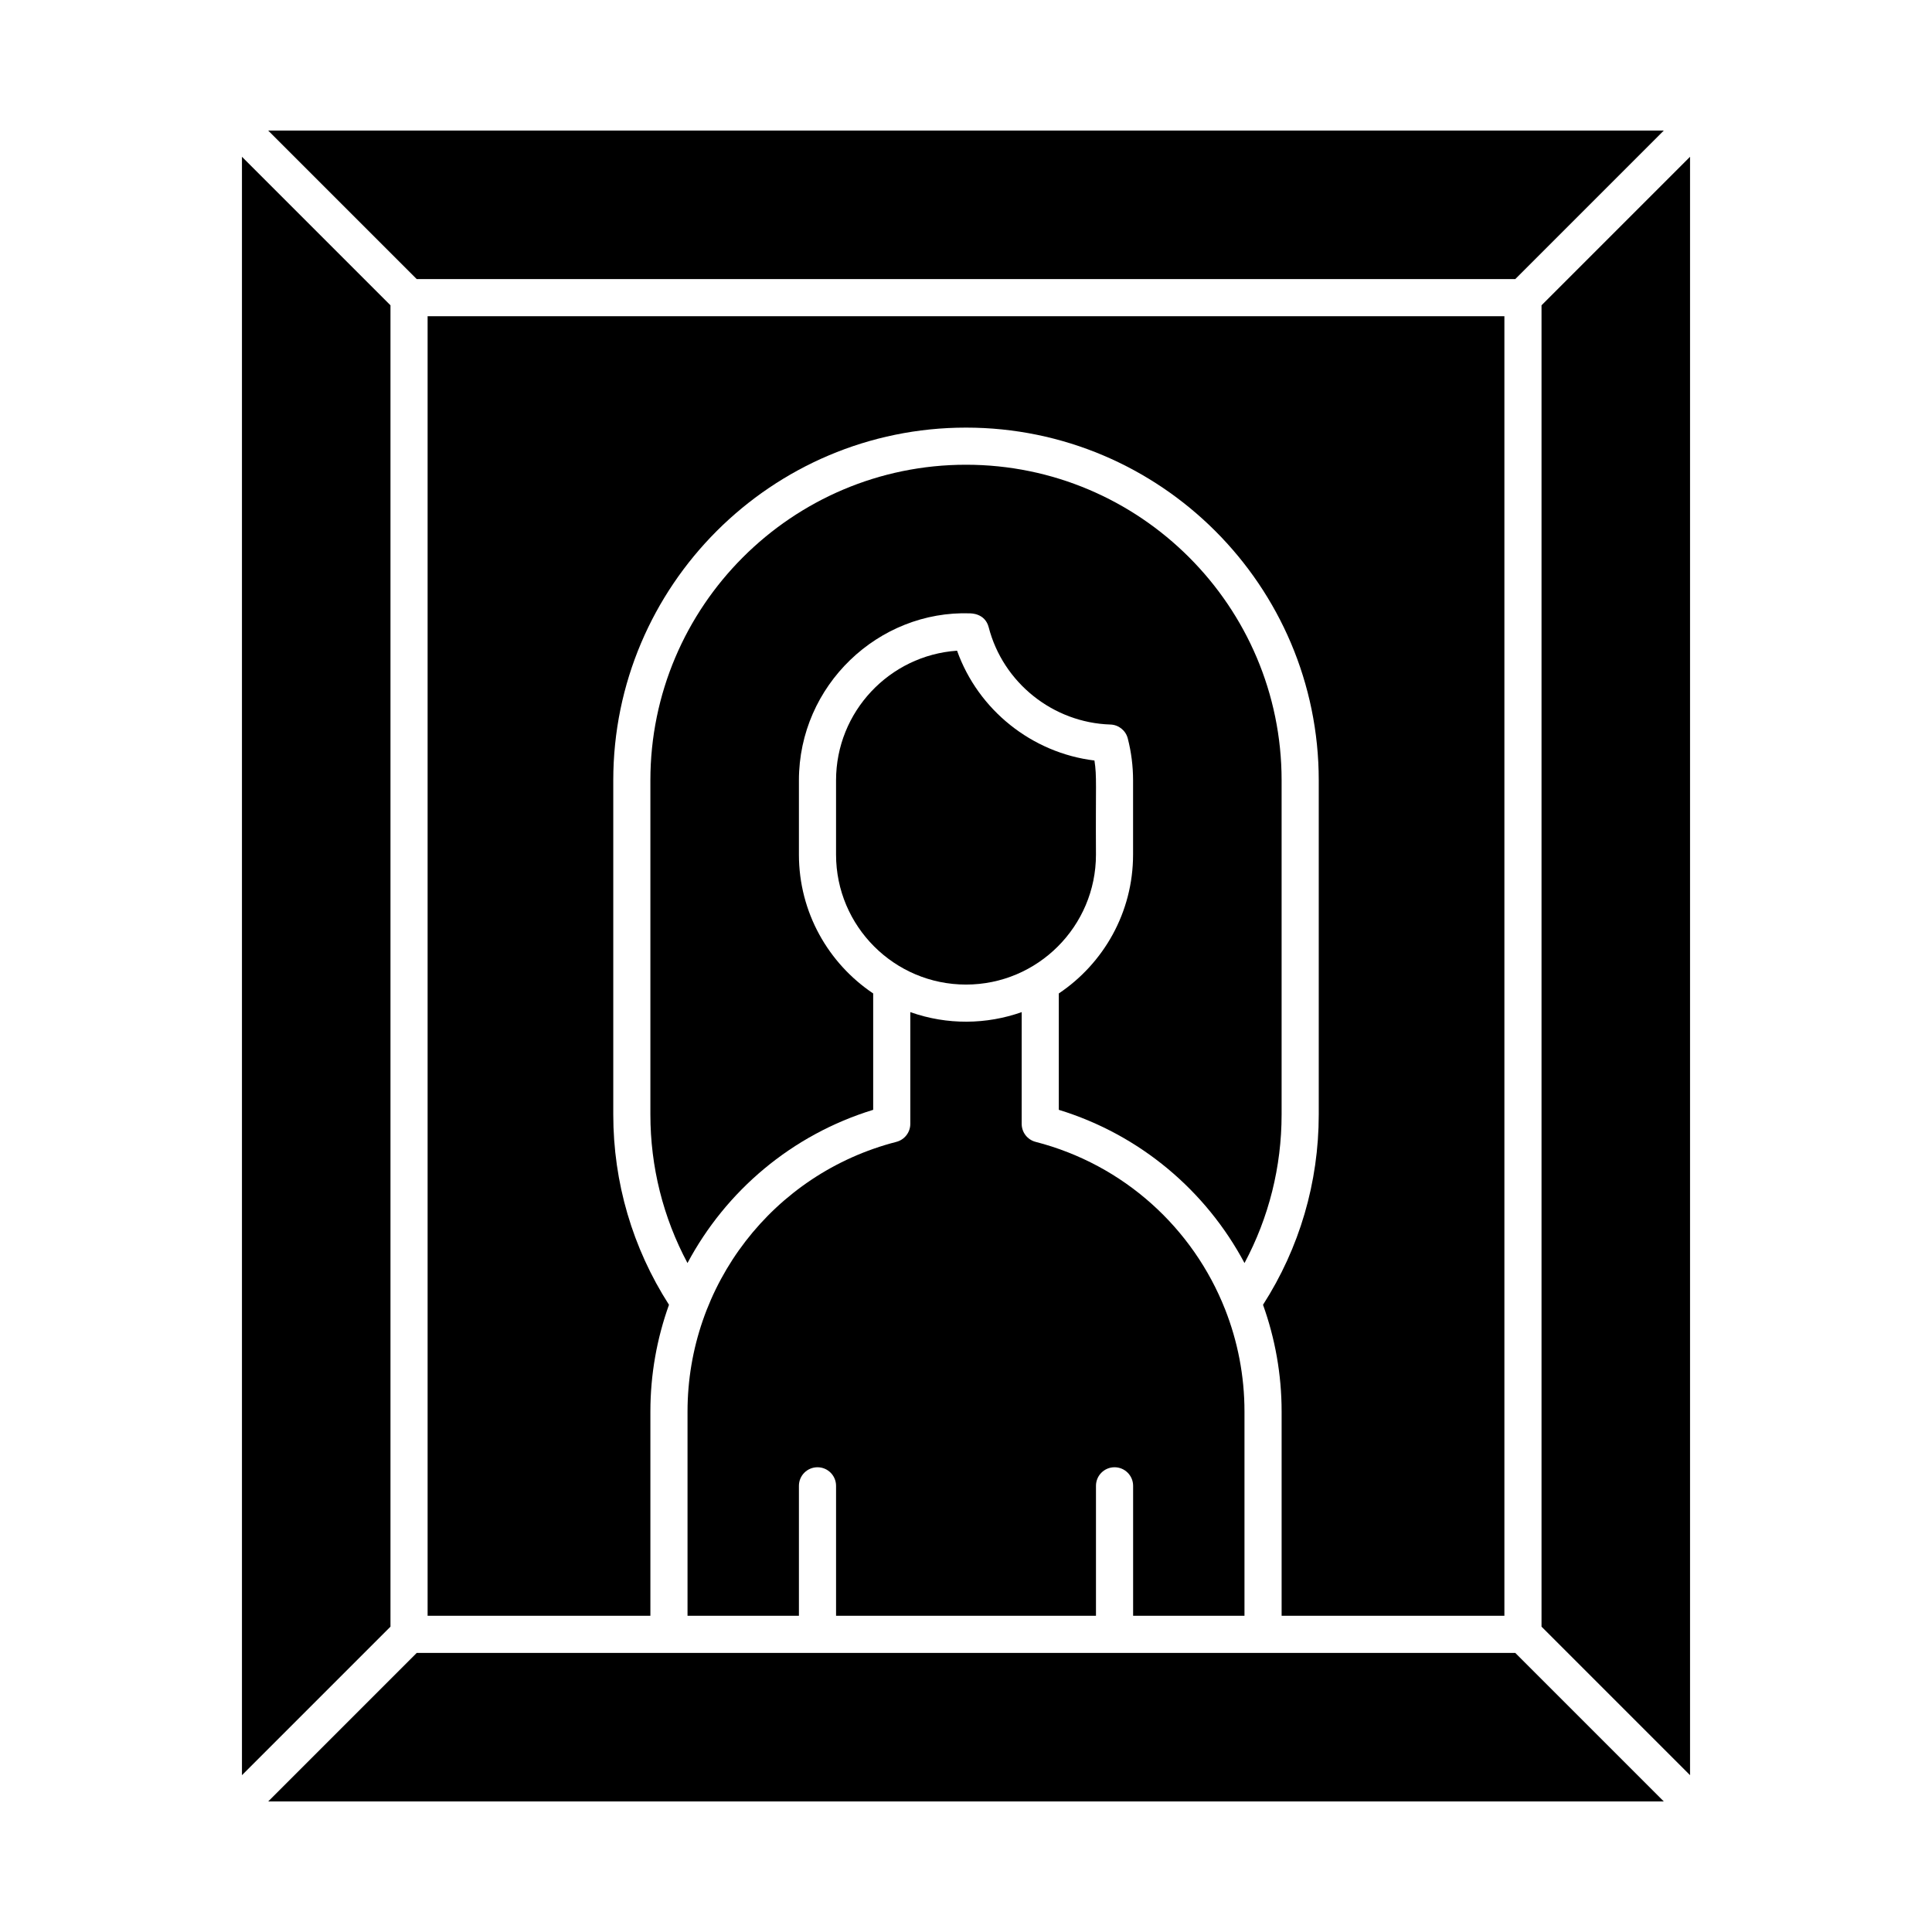
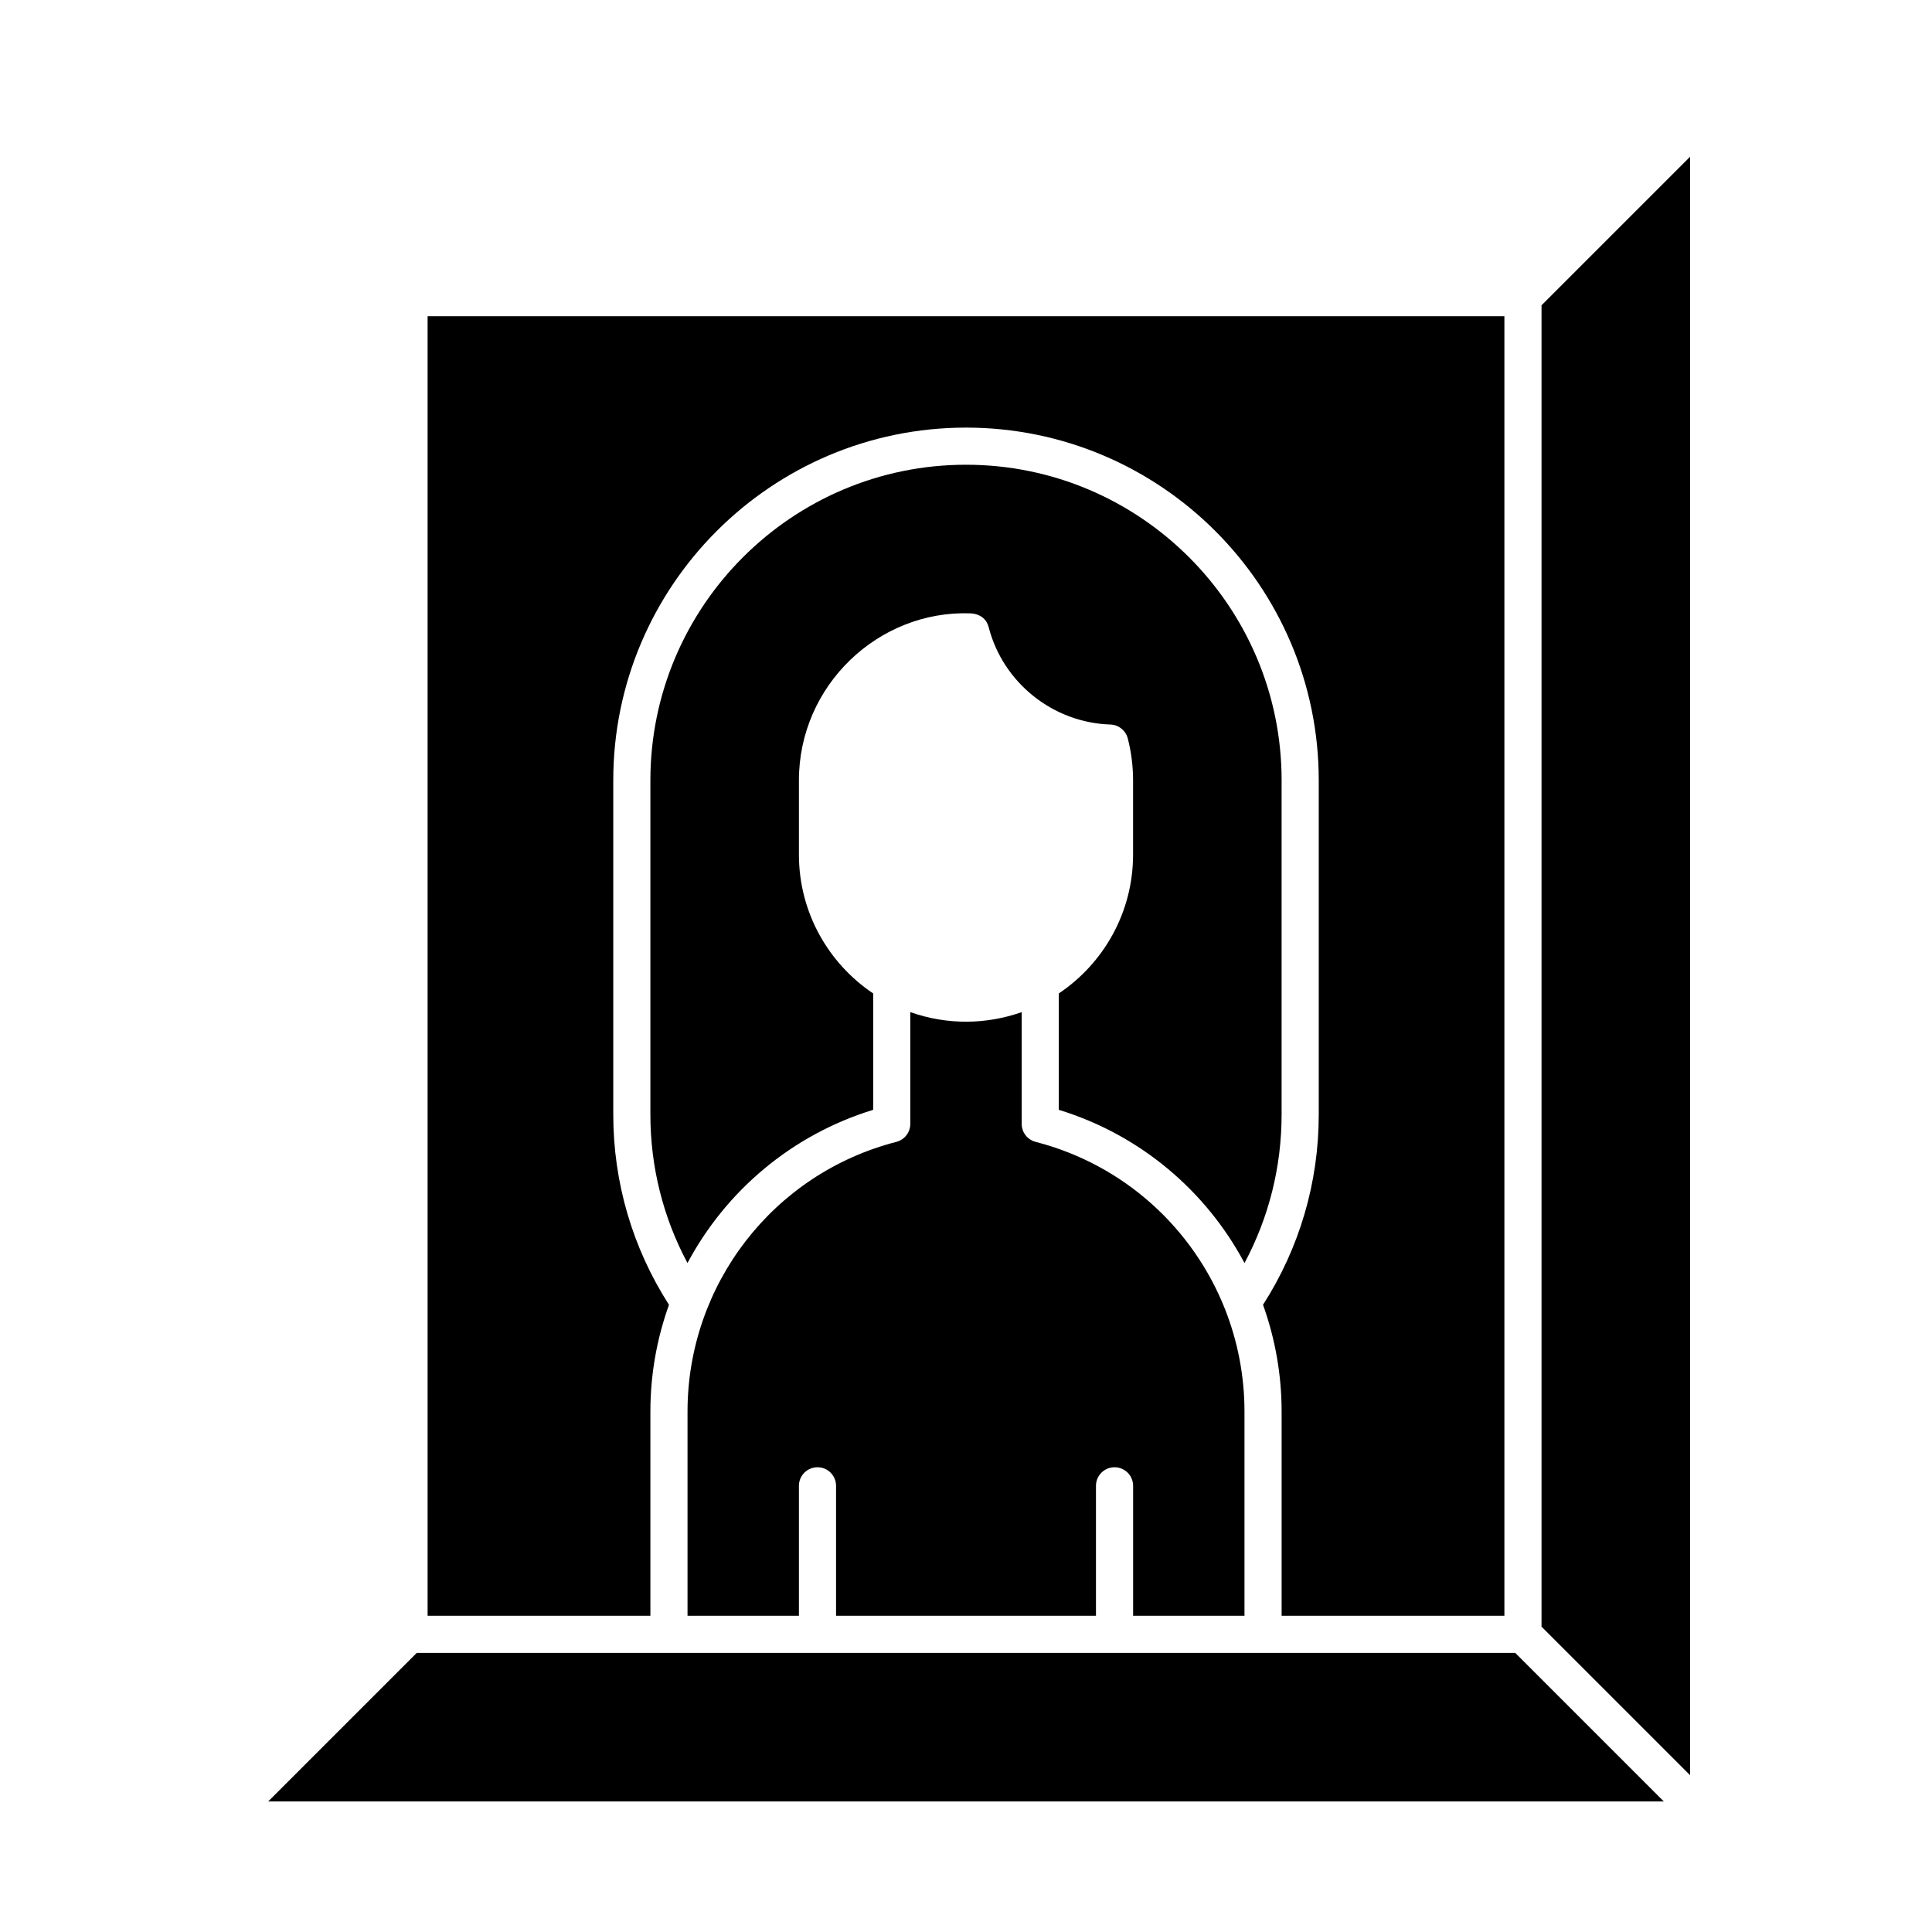
<svg xmlns="http://www.w3.org/2000/svg" fill="#000000" width="800px" height="800px" version="1.1" viewBox="144 144 512 512">
  <g>
    <path d="m473.8 572.2v-54.121c0-9.492-1.809-18.645-5.133-27.082-0.004-0.008-0.004-0.012-0.008-0.016-8.477-21.5-26.809-38.352-50.207-44.375-2.172-0.559-3.695-2.519-3.695-4.766l0.004-29.621c-9.281 3.293-19.711 3.481-29.52 0v29.621c0 2.246-1.52 4.203-3.695 4.766-32.773 8.434-55.344 37.961-55.344 71.473v54.121h29.52v-34.441c0-2.719 2.203-4.922 4.922-4.922s4.922 2.203 4.922 4.922v34.441h68.879v-34.441c0-2.719 2.203-4.922 4.922-4.922s4.922 2.203 4.922 4.922v34.441z" />
-     <path d="m434.44 370.48c-0.109-18.77 0.273-20.551-0.398-24.934-16.578-2.016-30.809-13.391-36.41-29.105-17.887 1.223-32.07 16.168-32.07 34.359v19.68c0 18.992 15.449 34.441 34.441 34.441 18.988 0 34.438-15.449 34.438-34.441z" />
-     <path d="m545.56 217.96 39.359-39.359h-369.85l39.363 39.359z" />
    <path d="m542.68 572.2v-344.4h-285.36v344.4h59.039v-54.121c0-9.871 1.738-19.406 4.93-28.297-9.66-15.051-14.766-32.426-14.766-50.422v-88.559c0-51.547 41.934-93.48 93.48-93.48s93.48 41.934 93.48 93.48v88.559c0 18-5.106 35.371-14.77 50.422 3.191 8.891 4.93 18.43 4.93 28.297v54.121z" />
    <path d="m483.64 439.36v-88.559c0-46.121-37.52-83.641-83.641-83.641s-83.641 37.52-83.641 83.641v88.559c0 13.859 3.383 27.301 9.832 39.359 10.184-19.102 27.617-33.984 49.211-40.605v-30.84c-11.859-7.953-19.68-21.477-19.68-36.797v-19.68c0-25.191 21.102-45.098 45.406-44.254 0.098 0.035 3.91-0.094 4.887 3.695 3.797 14.699 17.059 25.293 32.25 25.77 2.184 0.066 4.062 1.57 4.609 3.688 0.93 3.613 1.402 7.348 1.402 11.102v19.68c0 15.32-7.82 28.844-19.68 36.797v30.84c21.59 6.621 39.027 21.5 49.211 40.605 6.449-12.059 9.832-25.5 9.832-39.359z" />
-     <path d="m247.48 224.91-39.359-39.359v428.89l39.359-39.359z" />
    <path d="m552.52 575.08 39.359 39.359v-428.89l-39.359 39.359z" />
    <path d="m254.44 582.04-39.359 39.359h369.84l-39.359-39.359h-291.12z" />
  </g>
</svg>